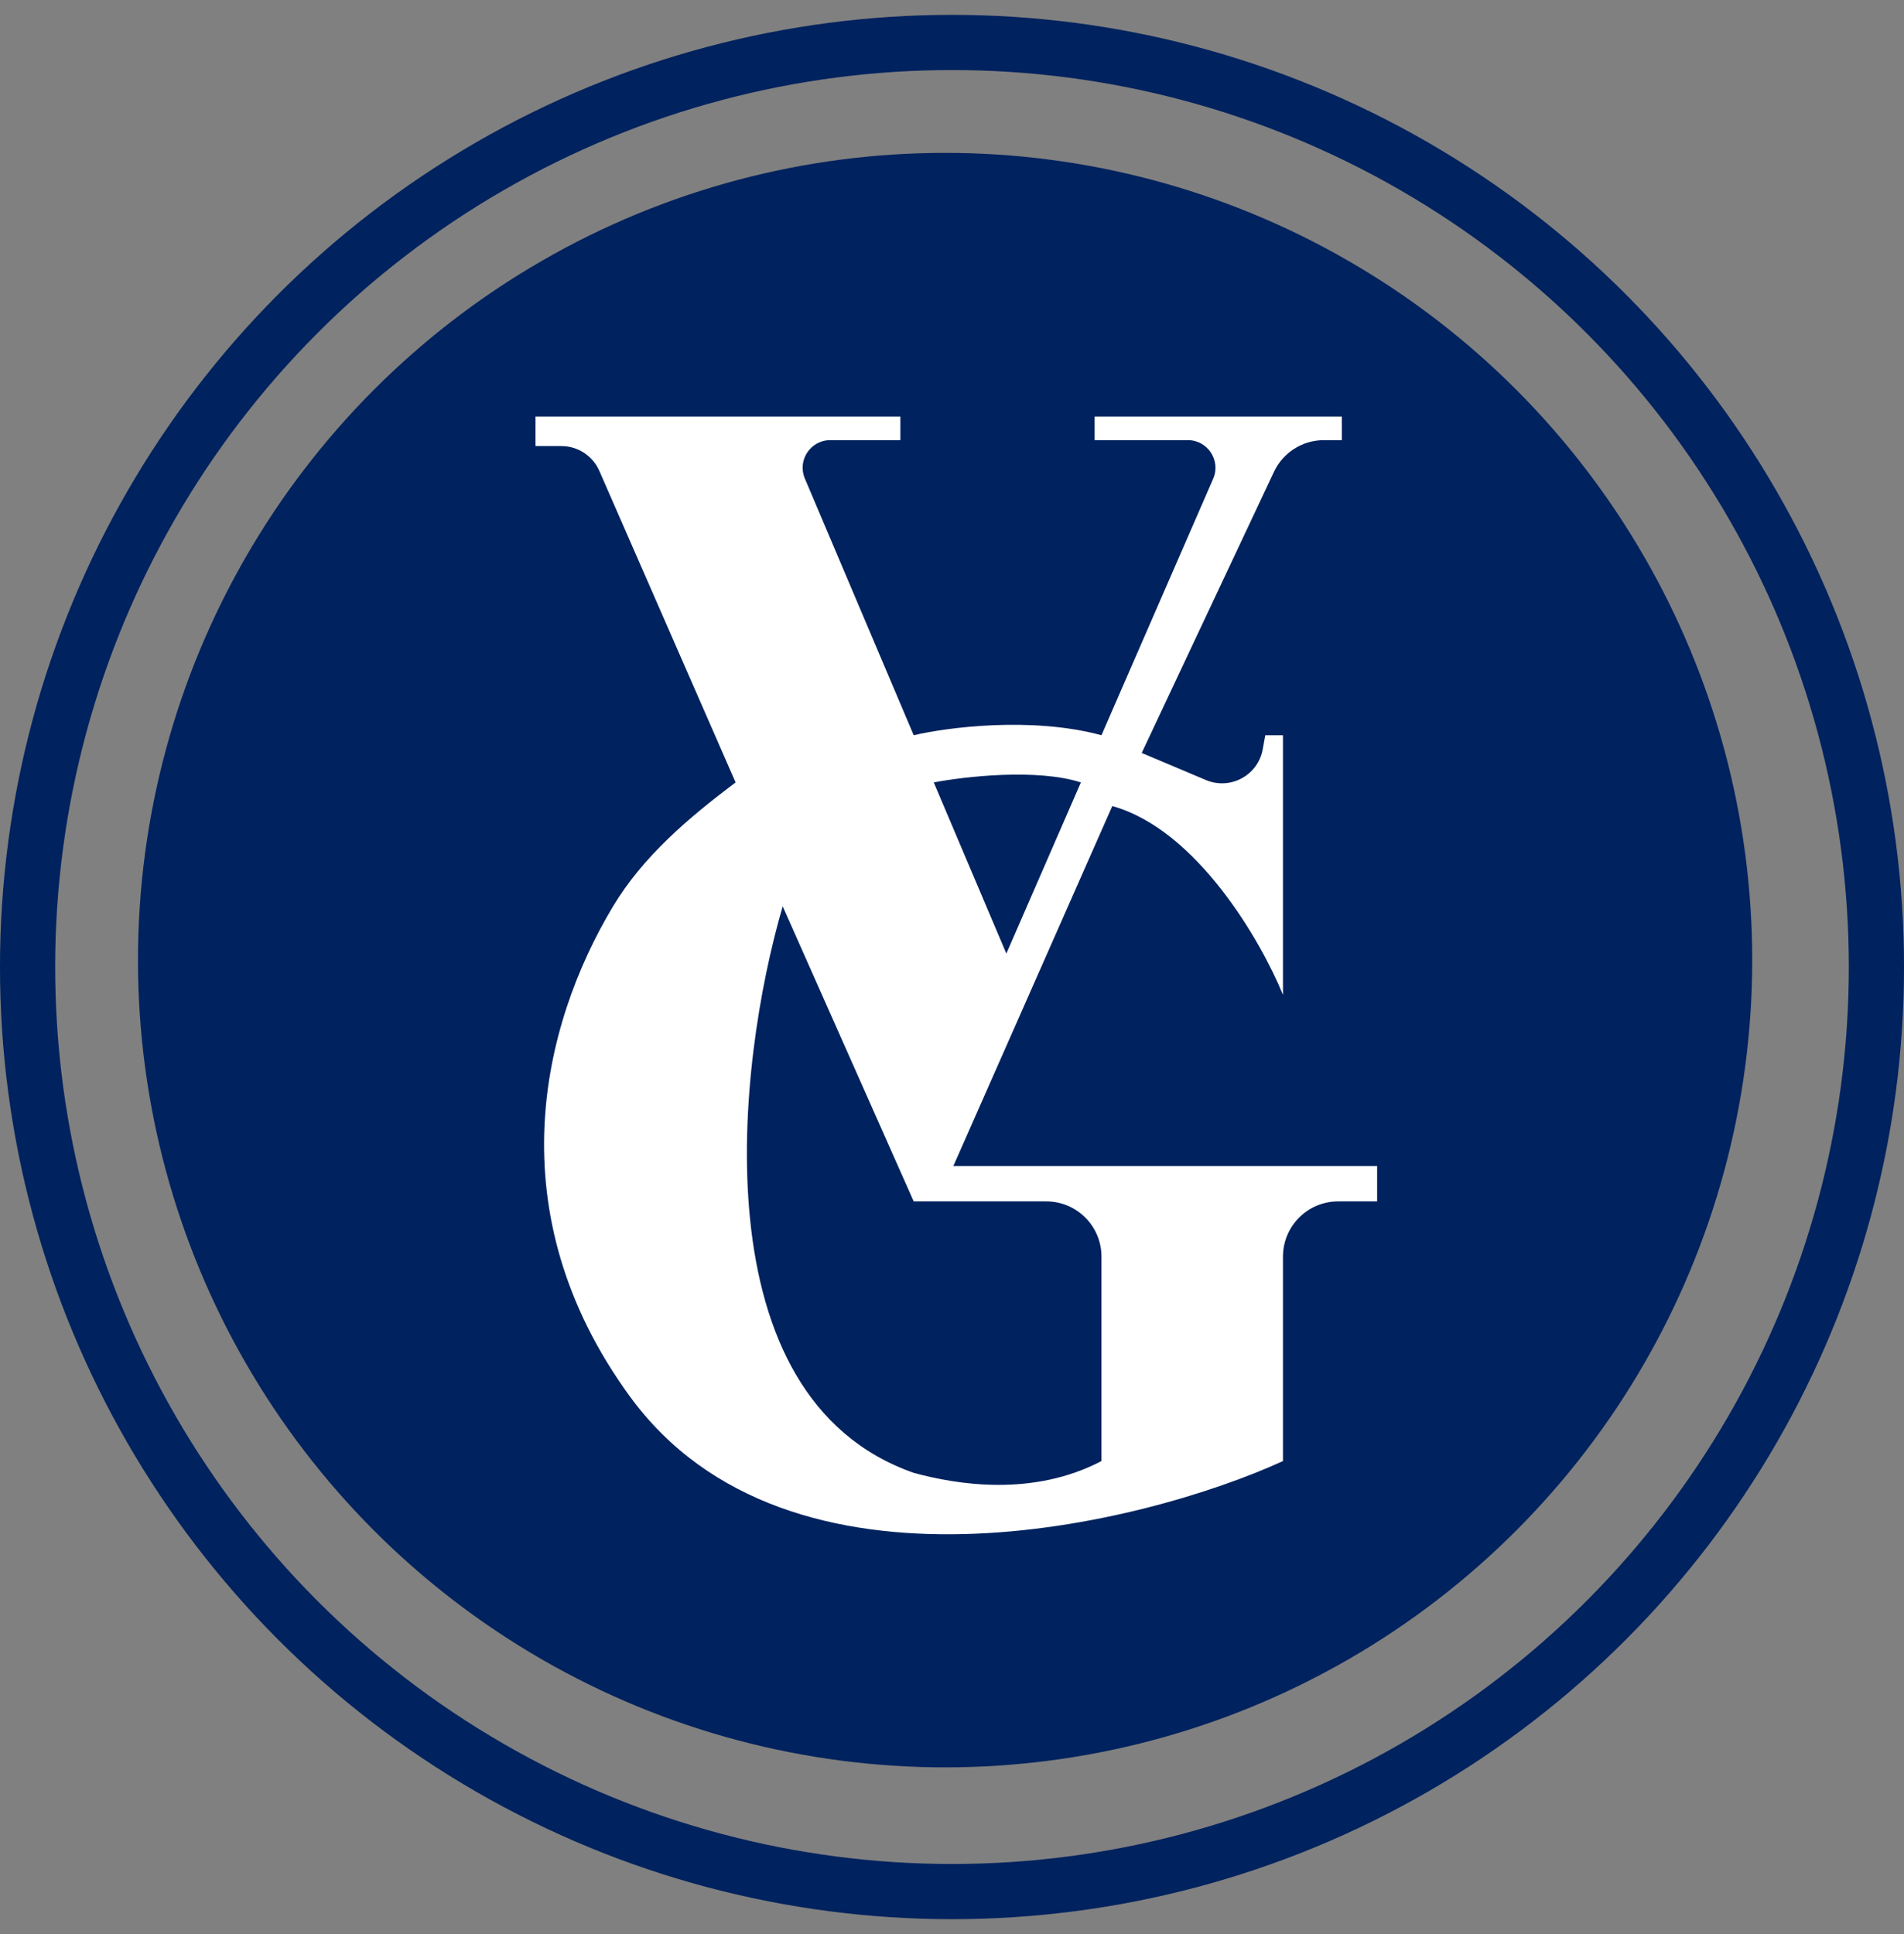
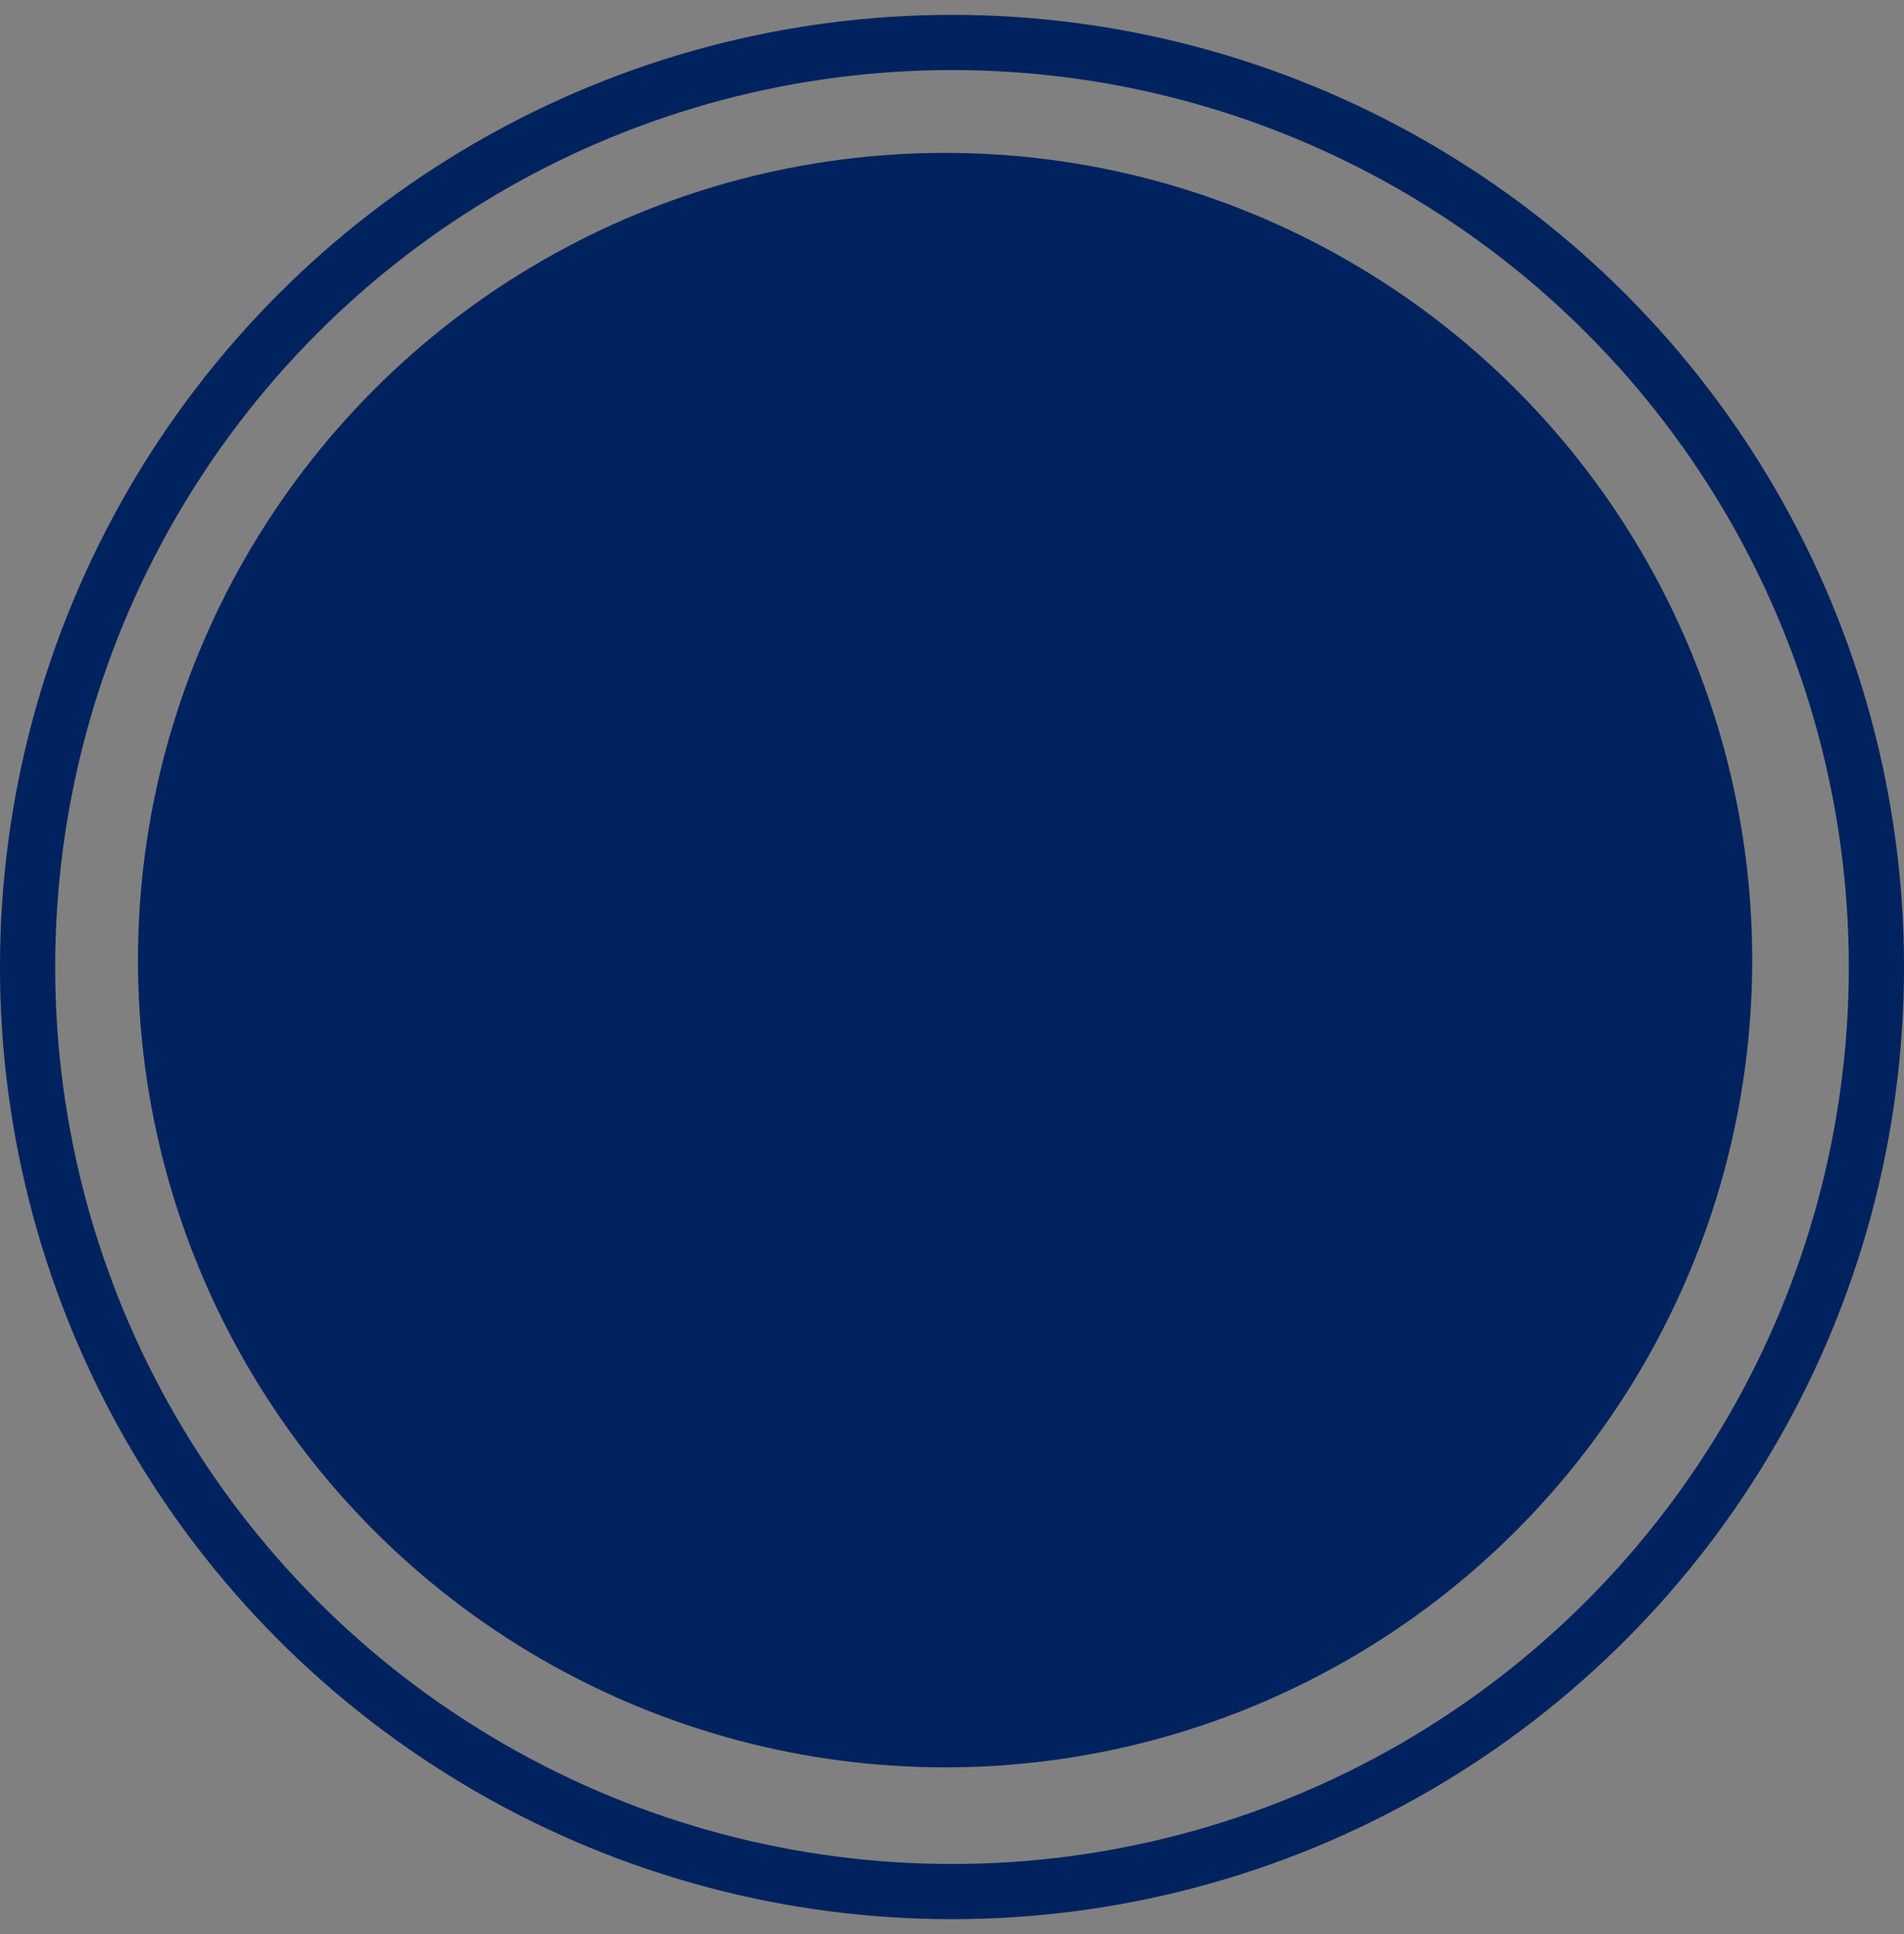
<svg xmlns="http://www.w3.org/2000/svg" width="64" height="65" viewBox="0 0 64 65" fill="none">
  <rect x="0" y="0" width="64" height="65" fill="#808080" stroke="none" />
  <circle cx="31.768" cy="32.268" r="27.13" fill="#00225E" />
  <circle cx="32" cy="32.5" r="31.073" stroke="#00225E" stroke-width="1.855" />
-   <path fill-rule="evenodd" clip-rule="evenodd" d="M18 14H30.265V14.793H27.908C27.243 14.793 26.794 15.471 27.054 16.083L30.713 24.71C31.838 24.445 34.675 24.075 37.024 24.71L39.523 18.973L40.779 16.091C41.045 15.479 40.596 14.793 39.928 14.793H36.794V14H45.103V14.793H44.5C43.781 14.793 43.127 15.208 42.821 15.859L42.563 16.408L38.377 25.305L40.535 26.216C41.356 26.562 42.286 26.059 42.445 25.182L42.531 24.71H43.125V33.436C42.399 31.651 40.236 27.883 37.388 27.09L32.046 39.187H46.29V40.377H44.98C43.955 40.377 43.125 41.208 43.125 42.232V49.104C38.508 51.219 26.507 54.26 21.165 46.922C16.674 40.752 18.207 34.465 20.599 30.473C21.615 28.779 23.147 27.483 24.726 26.296L20.145 15.825C19.924 15.319 19.423 14.992 18.871 14.992H18V14ZM26.309 30.461C24.761 35.75 23.475 46.962 30.713 49.5C32.168 49.897 34.712 50.313 37.024 49.104V42.232C37.024 41.208 36.193 40.377 35.169 40.377H30.713L26.309 30.461ZM33.827 32.048L31.387 26.296C32.42 26.098 34.855 25.82 36.332 26.296L33.827 32.048Z" fill="white" />
</svg>